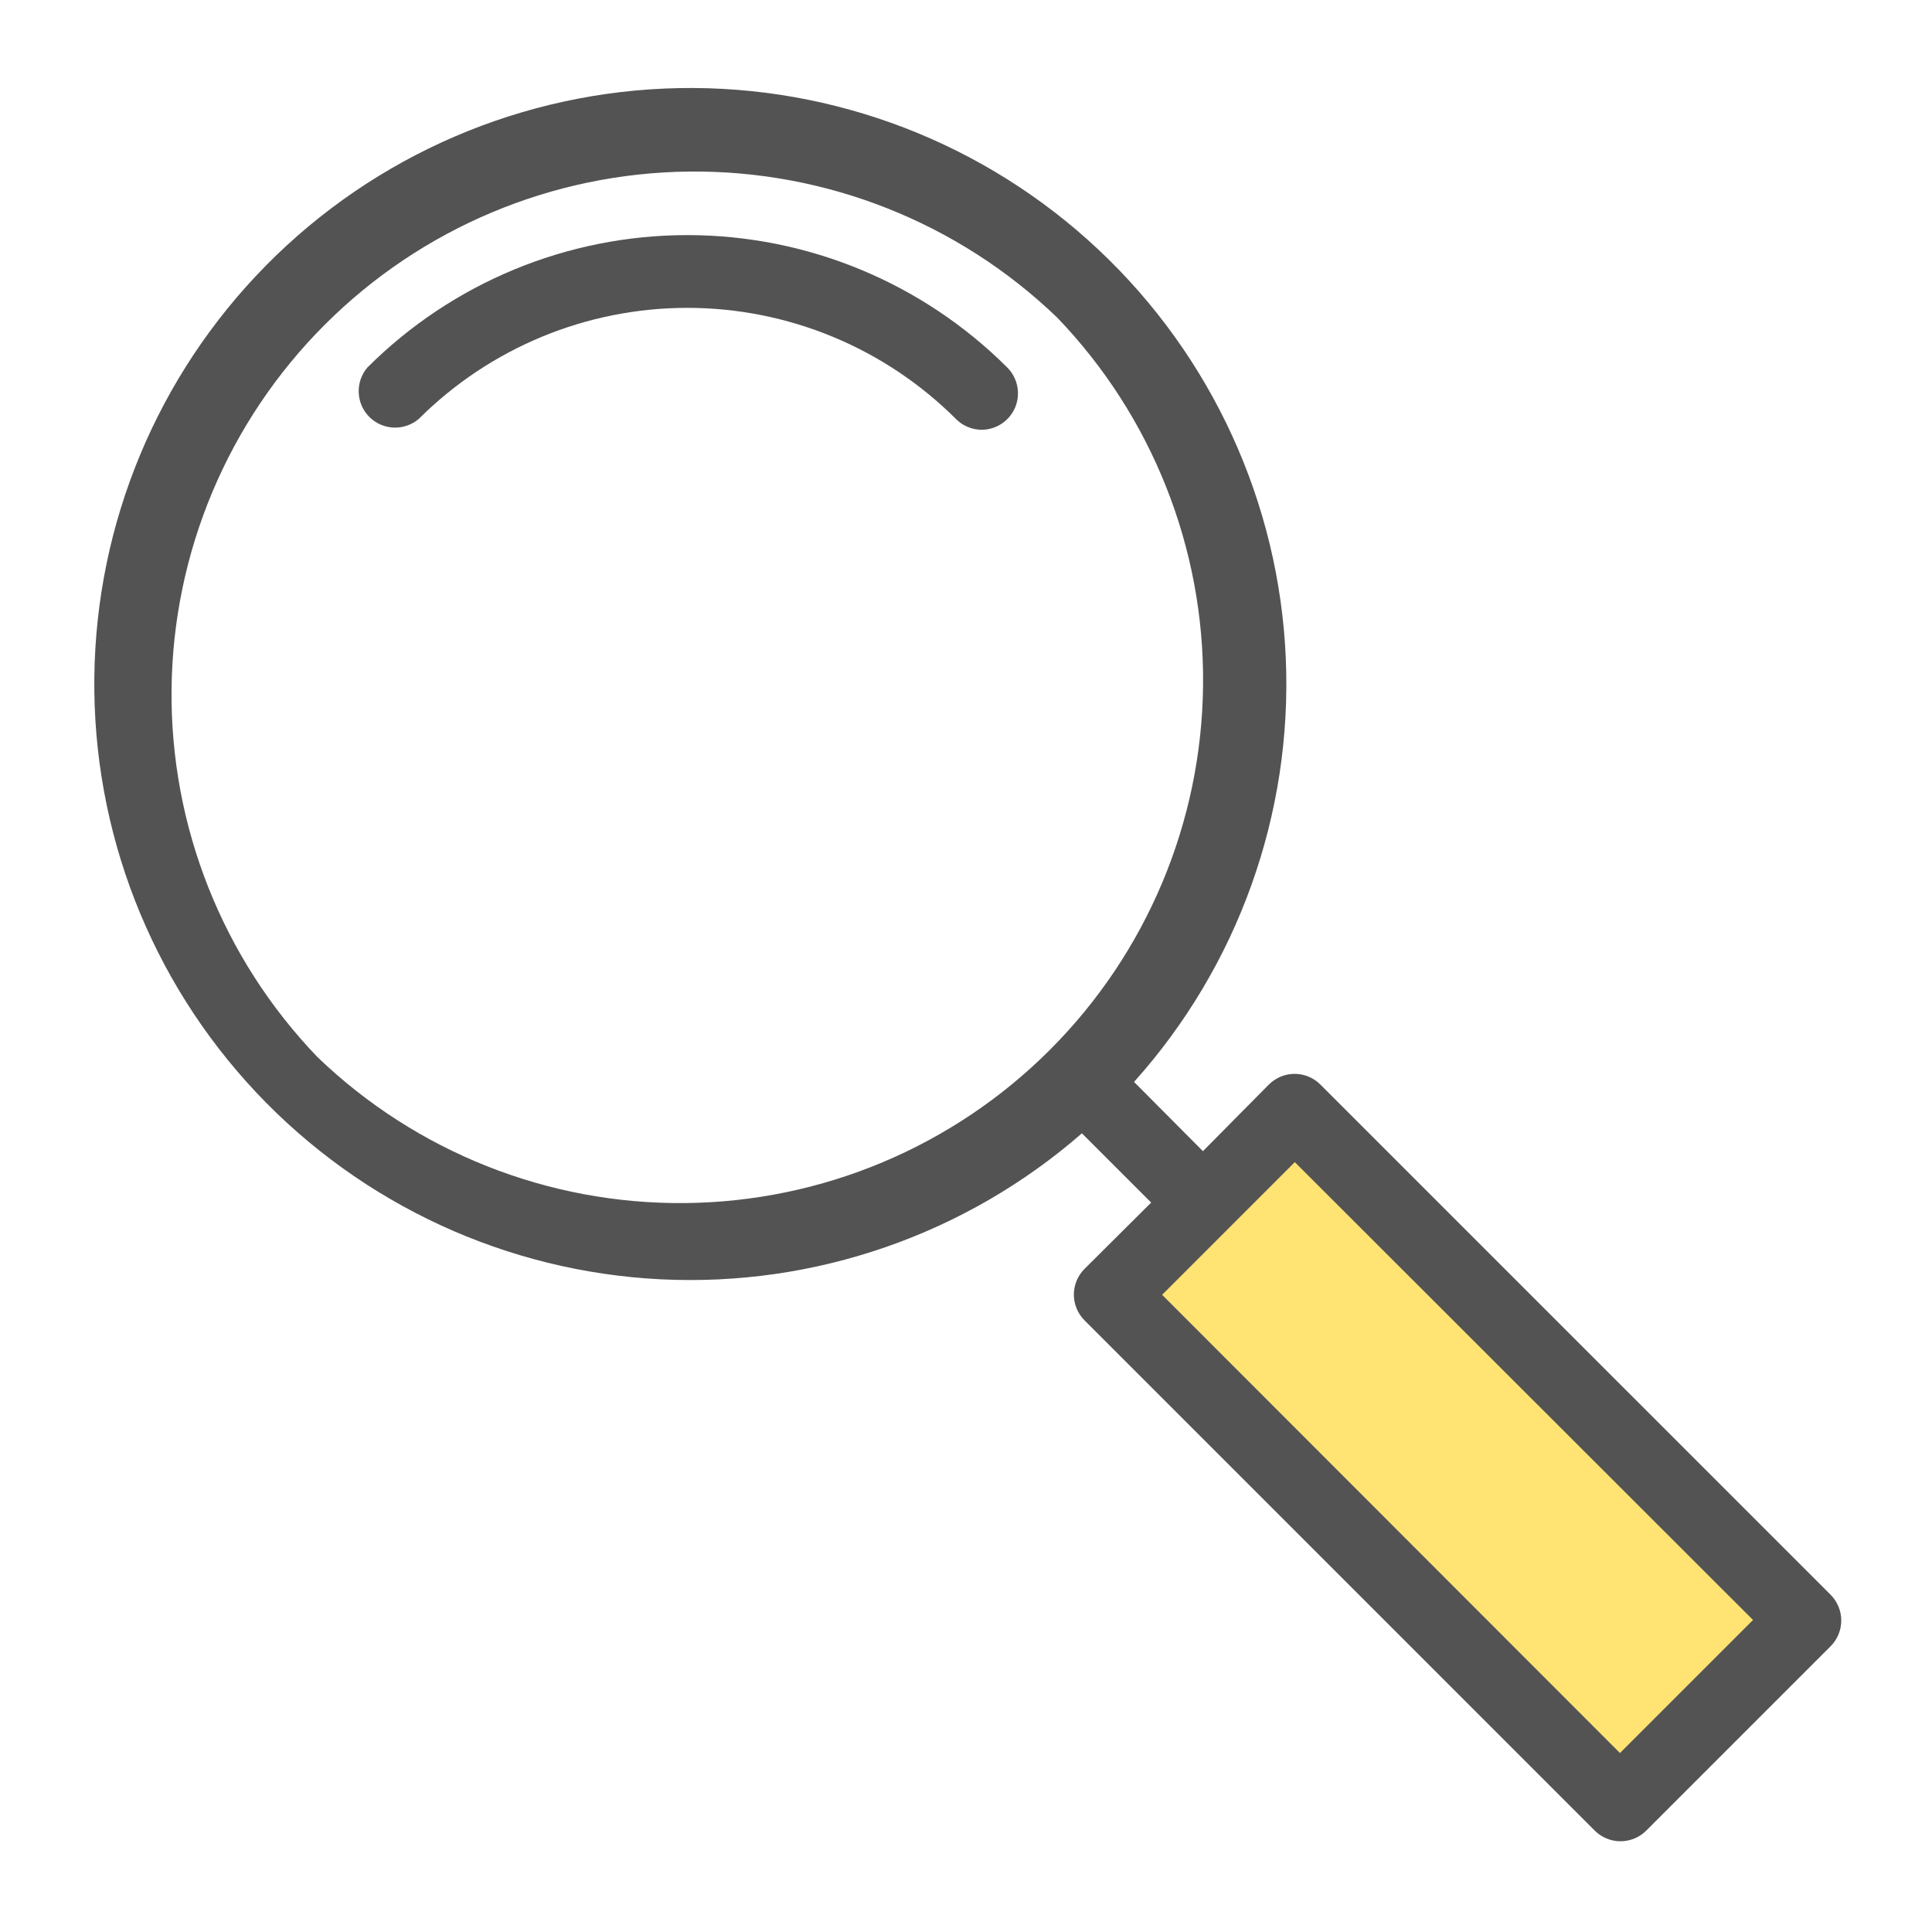
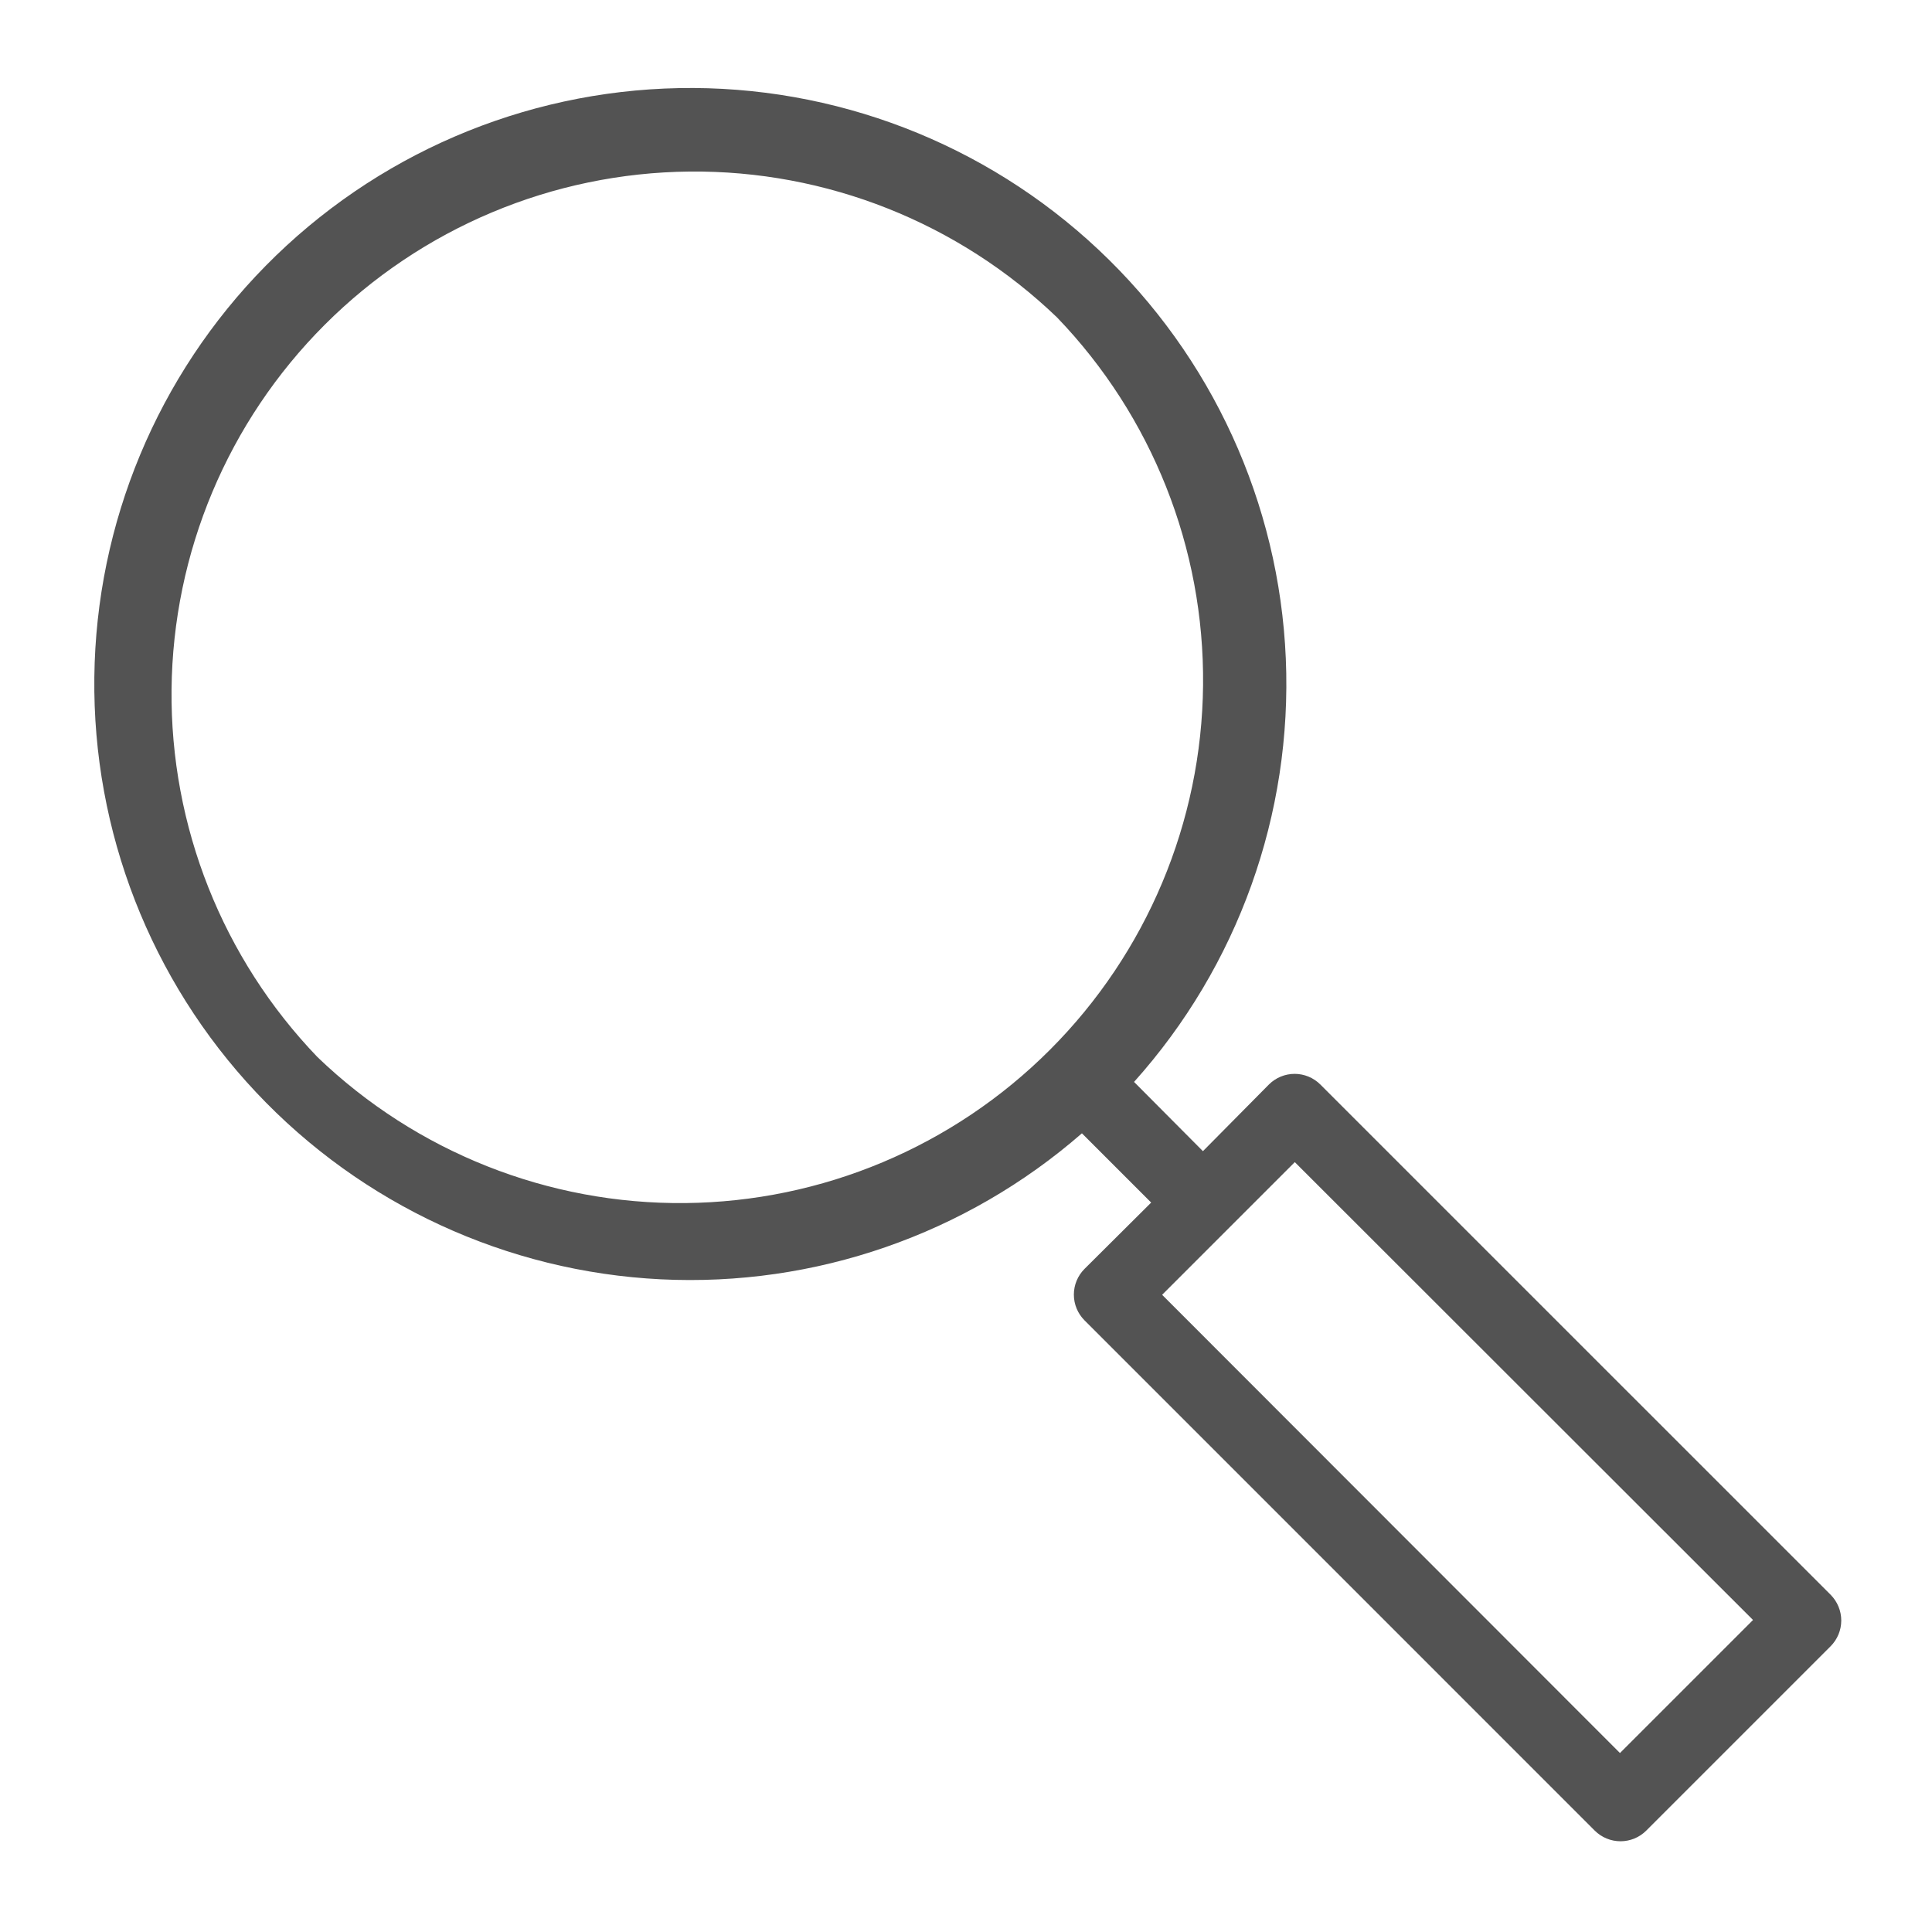
<svg xmlns="http://www.w3.org/2000/svg" width="58" height="58" viewBox="0 0 58 58" fill="none">
-   <path d="M54 49L49 54L33.5 38.5L38.5 33.5L54 49Z" fill="#FFE373" />
-   <path d="M11.031 11.031C10.852 11.24 10.758 11.51 10.769 11.785C10.779 12.06 10.893 12.322 11.088 12.517C11.283 12.711 11.544 12.826 11.82 12.836C12.095 12.847 12.365 12.753 12.574 12.574C14.714 10.44 17.612 9.242 20.634 9.242C23.655 9.242 26.554 10.44 28.694 12.574C28.795 12.677 28.916 12.76 29.049 12.816C29.183 12.872 29.326 12.902 29.471 12.902C29.687 12.901 29.898 12.836 30.078 12.715C30.257 12.594 30.397 12.423 30.479 12.223C30.561 12.022 30.581 11.802 30.538 11.59C30.495 11.378 30.39 11.183 30.237 11.031C27.688 8.487 24.235 7.058 20.634 7.058C17.033 7.058 13.579 8.487 11.031 11.031Z" fill="#535353" />
  <path d="M39.637 32.557C39.432 32.353 39.155 32.238 38.865 32.238C38.576 32.238 38.299 32.353 38.094 32.557L36.113 34.559L34.045 32.48C37.165 29.001 38.8 24.44 38.601 19.771C38.402 15.103 36.384 10.697 32.979 7.497C29.574 4.296 25.052 2.555 20.38 2.645C15.708 2.735 11.257 4.649 7.978 7.978C4.73 11.274 2.885 15.701 2.832 20.329C2.778 24.956 4.52 29.425 7.691 32.795C10.862 36.166 15.216 38.177 19.838 38.406C24.46 38.635 28.991 37.064 32.48 34.023L34.559 36.102L32.557 38.094C32.353 38.299 32.238 38.576 32.238 38.865C32.238 39.155 32.353 39.432 32.557 39.637L47.877 54.958C48.082 55.162 48.36 55.276 48.649 55.276C48.938 55.276 49.215 55.162 49.42 54.958L54.958 49.42C55.161 49.215 55.276 48.938 55.276 48.649C55.276 48.36 55.161 48.082 54.958 47.877L39.637 32.557ZM9.532 31.736C6.683 28.772 5.11 24.809 5.15 20.698C5.191 16.587 6.842 12.656 9.749 9.749C12.656 6.842 16.587 5.191 20.698 5.15C24.809 5.11 28.772 6.683 31.736 9.532C34.585 12.496 36.158 16.459 36.117 20.57C36.077 24.68 34.425 28.611 31.518 31.518C28.611 34.426 24.68 36.077 20.57 36.117C16.459 36.158 12.496 34.585 9.532 31.736ZM48.632 52.627L34.888 38.871L38.871 34.888L52.627 48.633L48.632 52.627Z" fill="#535353" />
</svg>